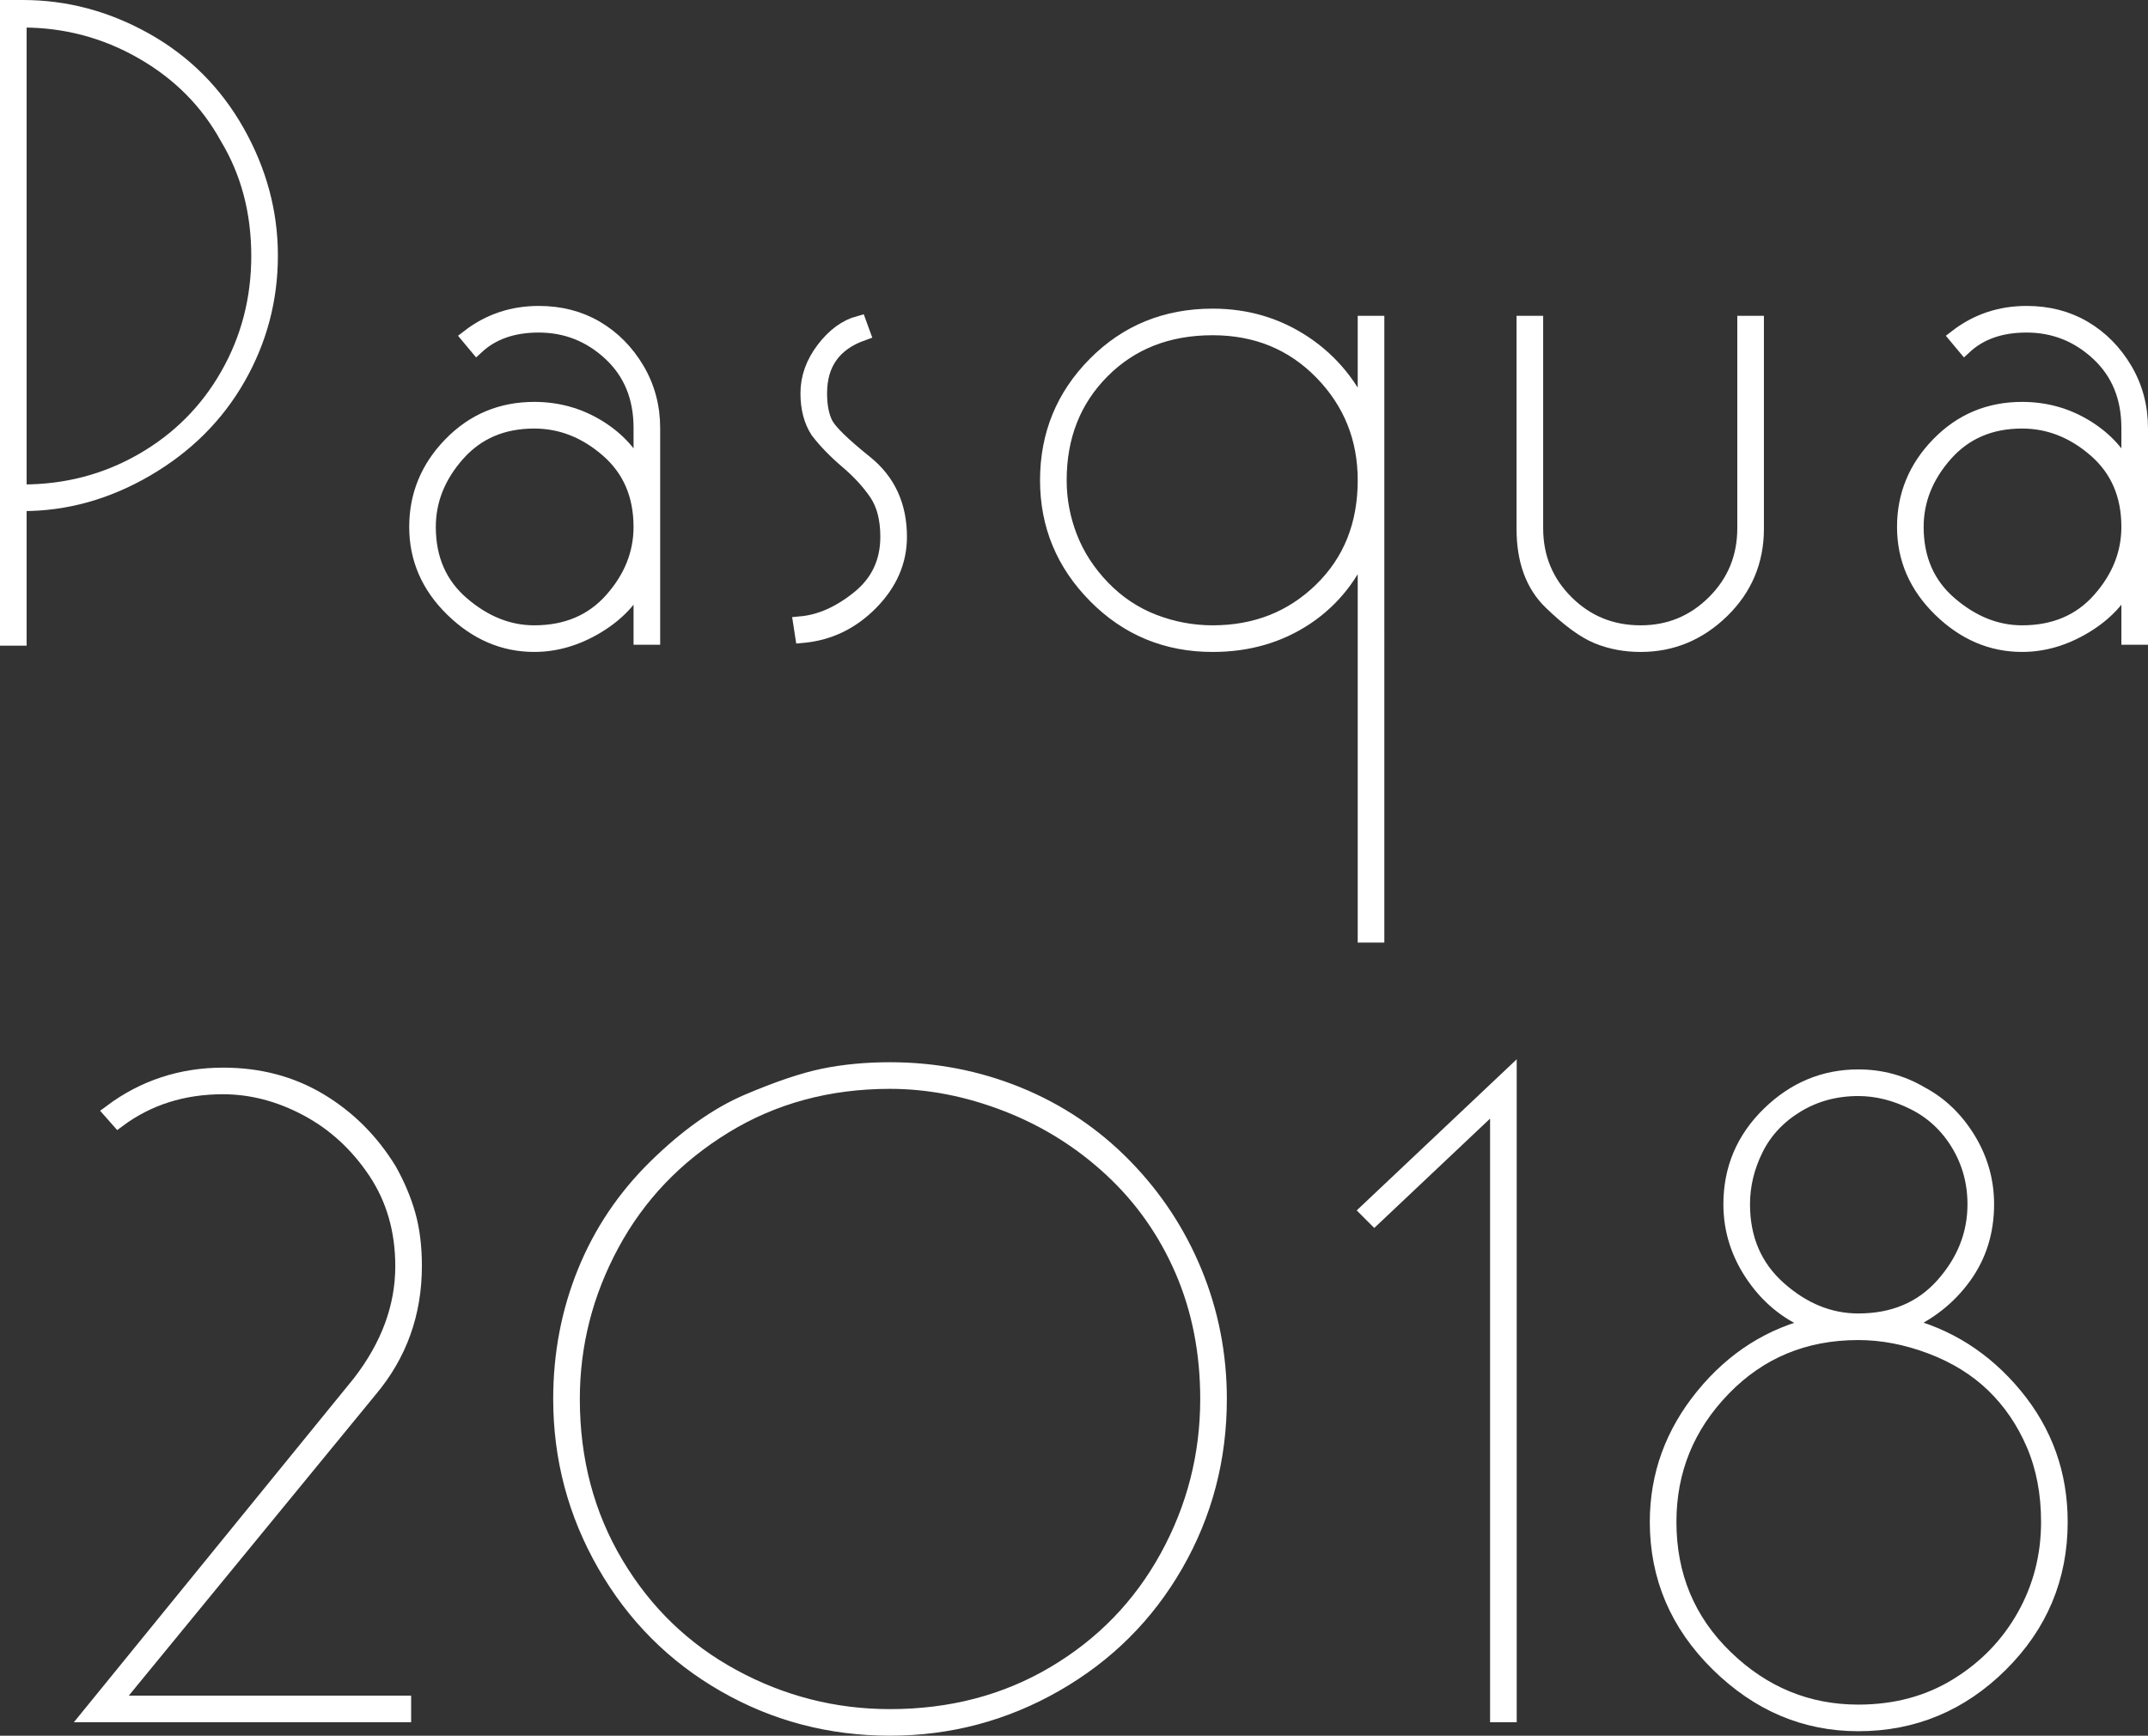
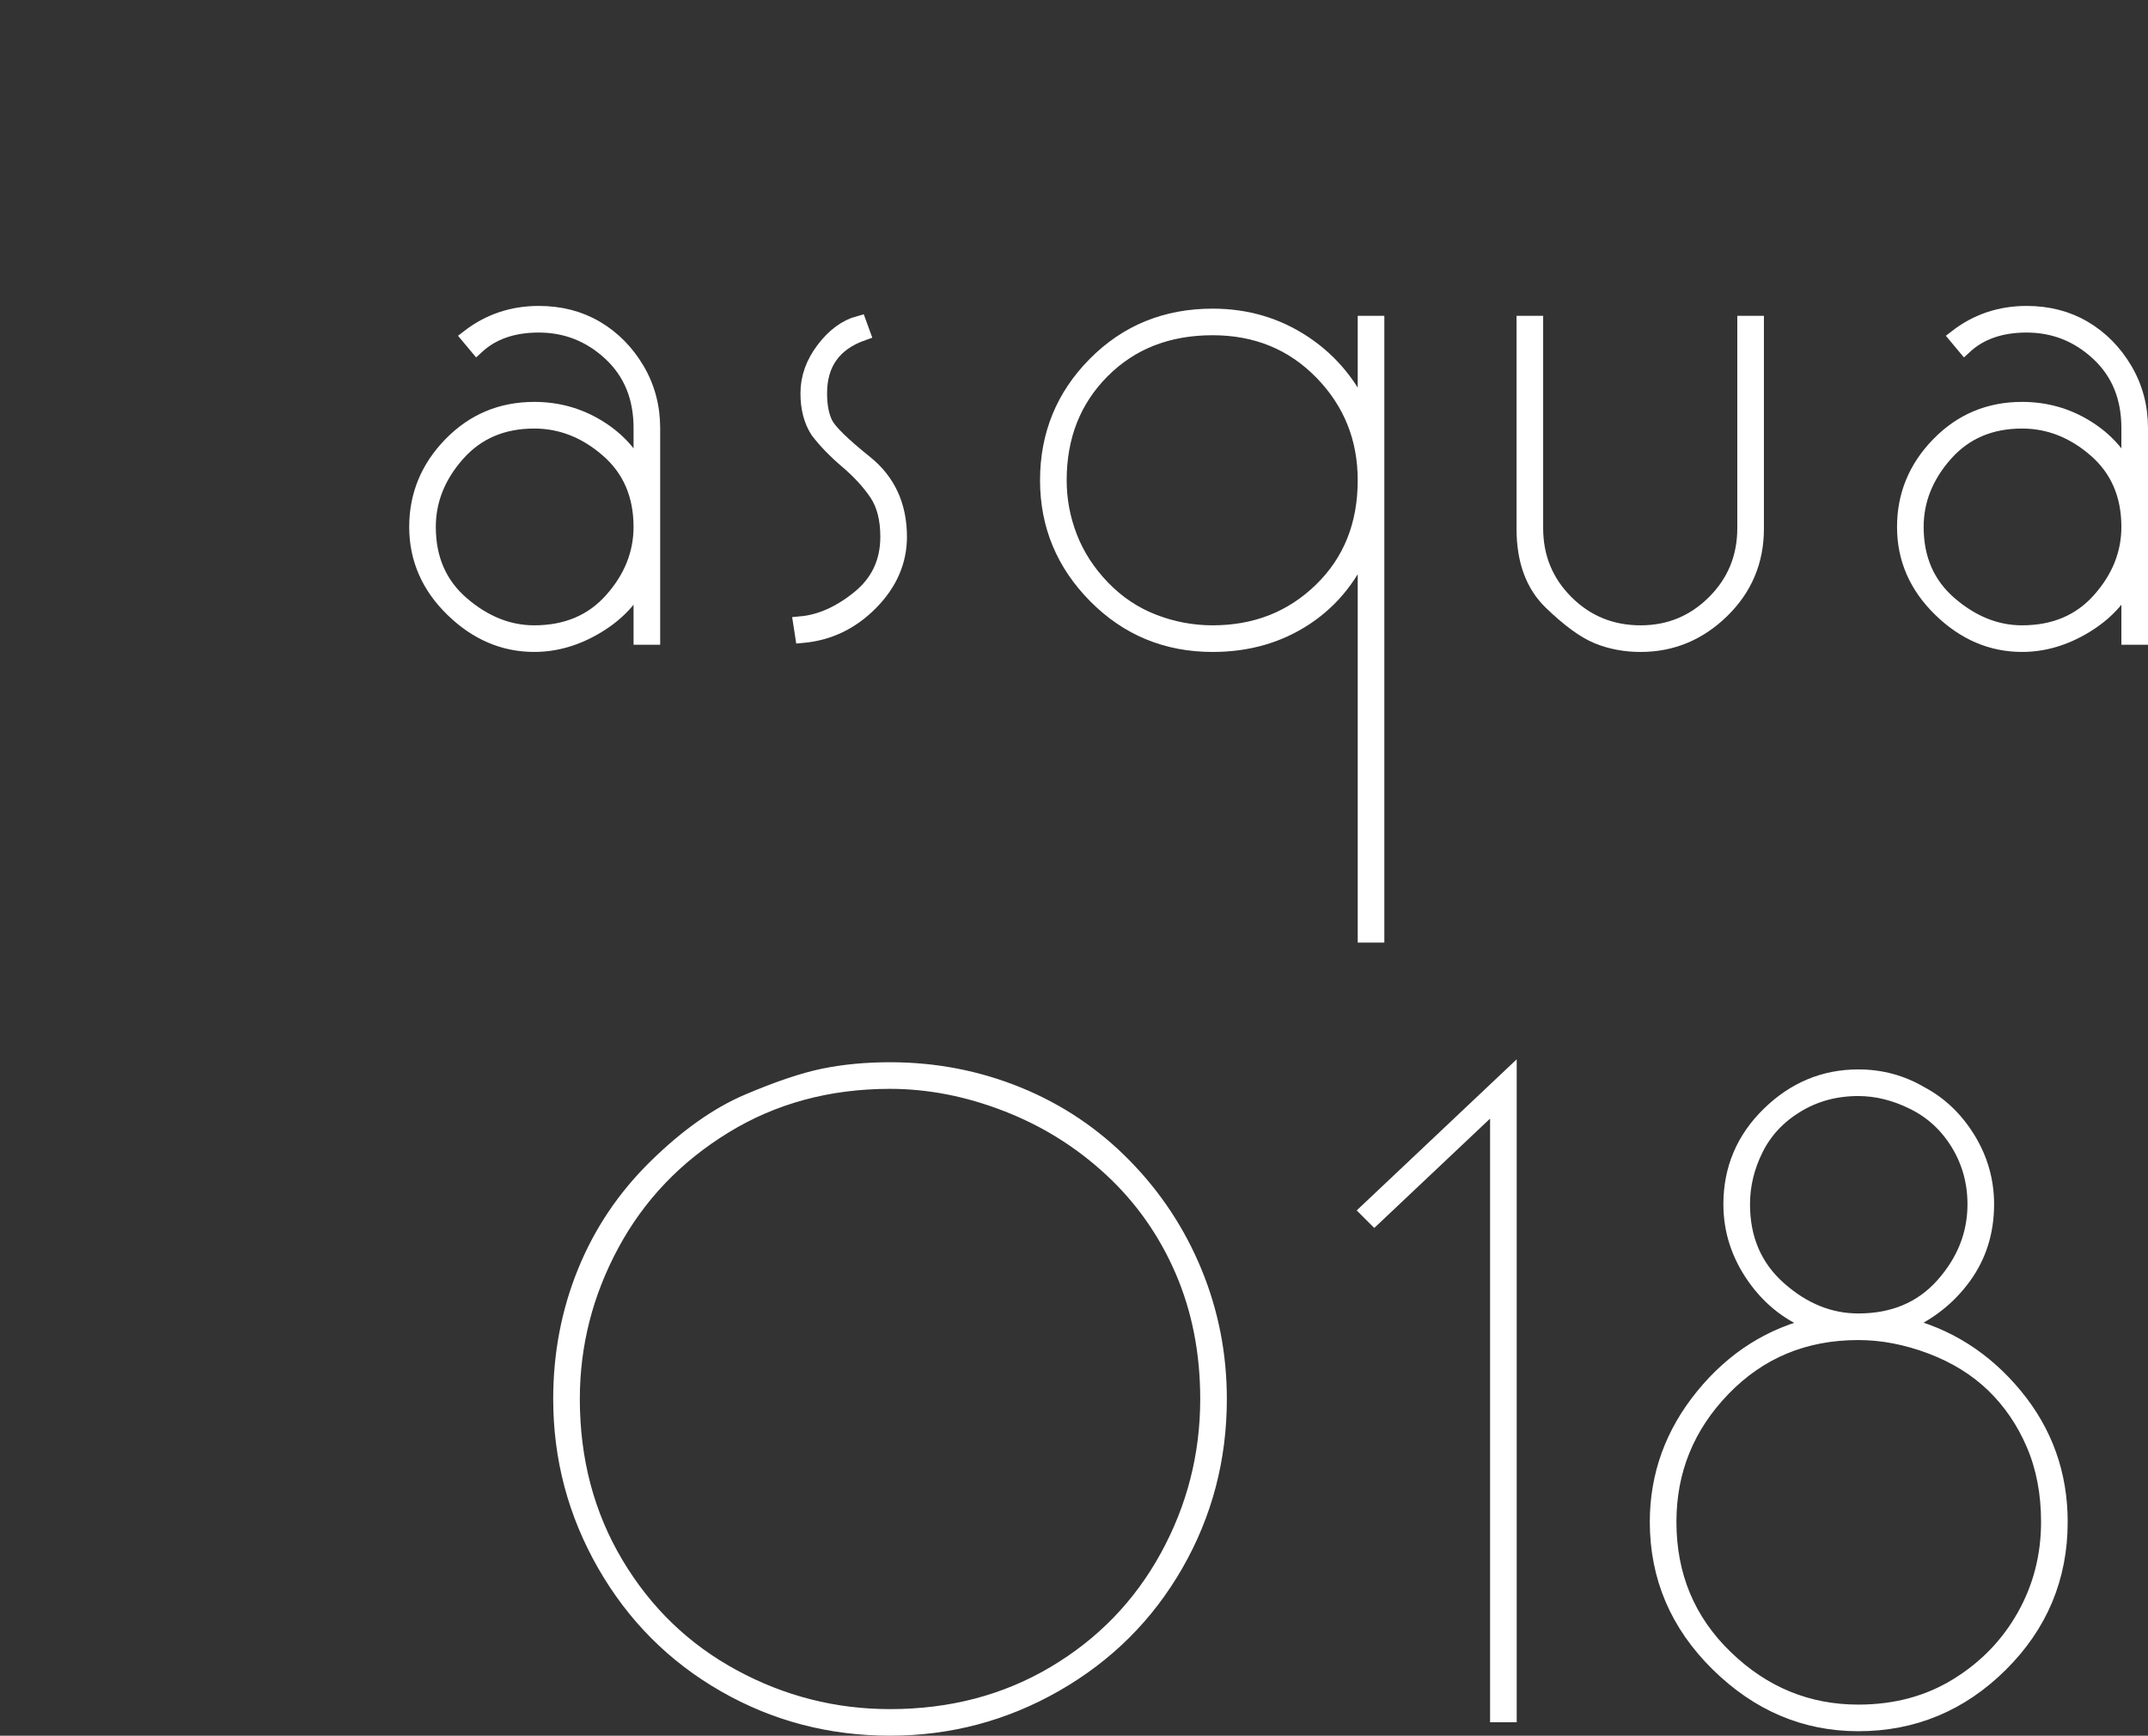
<svg xmlns="http://www.w3.org/2000/svg" version="1.1" x="0px" y="0px" width="143.617px" height="116.08px" viewBox="0 0 143.617 116.08" style="enable-background:new 0 0 143.617 116.08;" xml:space="preserve">
  <rect x="0" y="0" width="143.617" height="116.08" fill="#333333" stroke="none" />
  <style type="text/css">
	.st0{fill:#FFFFFF;stroke:#FFFFFF;stroke-miterlimit:10;}
</style>
  <defs>
</defs>
  <g>
-     <path class="st0" d="M1.28,33.681v9H0.5V0.5h0.42h0.6c2.88,0,5.619,0.731,8.22,2.194c2.6,1.462,4.64,3.506,6.12,6.131   c1.479,2.625,2.22,5.381,2.22,8.266c0,2.925-0.72,5.649-2.16,8.175c-1.44,2.524-3.48,4.558-6.12,6.101   c-2.64,1.544-5.4,2.314-8.28,2.314H1.28z M1.28,1.341V32.9h0.239c2.909,0,5.579-0.699,8.01-2.1c2.43-1.4,4.333-3.31,5.708-5.73   C16.612,22.65,17.3,20,17.3,17.12c0-2.959-0.697-5.6-2.092-7.92C13.892,6.801,12,4.891,9.529,3.471   c-2.472-1.42-5.142-2.13-8.01-2.13H1.28z" />
    <path class="st0" d="M36.02,21.74c-1.721,0-3.101,0.48-4.14,1.44l-0.54-0.647c1.359-1.048,2.919-1.573,4.68-1.573   c1.44,0,2.72,0.33,3.84,0.99c1.119,0.66,2.03,1.581,2.73,2.76c0.699,1.181,1.05,2.49,1.05,3.931V42.62h-0.78v-3.899   c-0.6,1.28-1.581,2.33-2.94,3.149c-1.36,0.819-2.76,1.23-4.2,1.23c-2.04,0-3.86-0.78-5.46-2.34c-1.6-1.561-2.4-3.399-2.4-5.521   c0-2.119,0.759-3.96,2.28-5.52c1.52-1.561,3.38-2.341,5.58-2.341c1.56,0,2.99,0.4,4.29,1.2c1.299,0.801,2.25,1.86,2.85,3.181   v-3.139c0-2.053-0.681-3.713-2.04-4.98C39.459,22.374,37.859,21.74,36.02,21.74z M35.719,28.16c-2.121,0-3.831,0.734-5.13,2.201   c-1.3,1.469-1.95,3.094-1.95,4.879c0,2.143,0.75,3.858,2.25,5.147s3.11,1.933,4.83,1.933c2.16,0,3.89-0.733,5.19-2.201   c1.3-1.467,1.95-3.094,1.95-4.879c0-2.142-0.741-3.856-2.22-5.146C39.159,28.806,37.52,28.16,35.719,28.16z" />
    <path class="st0" d="M53.539,41.721c1.32-0.12,2.619-0.7,3.9-1.74c1.28-1.04,1.92-2.4,1.92-4.08c0-1.2-0.25-2.169-0.75-2.91   c-0.5-0.739-1.15-1.449-1.95-2.13c-0.801-0.68-1.461-1.359-1.98-2.04c-0.441-0.68-0.66-1.52-0.66-2.52c0-1.04,0.35-2.02,1.05-2.94   c0.7-0.92,1.49-1.5,2.37-1.74l0.24,0.66c-1.92,0.681-2.88,2.021-2.88,4.021c0,0.84,0.131,1.521,0.394,2.04   c0.262,0.52,1.153,1.39,2.67,2.609c1.517,1.221,2.276,2.871,2.276,4.95c0,1.641-0.641,3.11-1.92,4.41   c-1.281,1.3-2.8,2.03-4.56,2.189L53.539,41.721z" />
    <path class="st0" d="M92.058,62.54h-0.78V36.261c-0.84,2.159-2.16,3.84-3.96,5.04c-1.8,1.199-3.88,1.8-6.24,1.8   c-3.081,0-5.69-1.08-7.83-3.24c-2.14-2.16-3.21-4.74-3.21-7.74c0-3.039,1.06-5.63,3.18-7.77c2.12-2.14,4.74-3.21,7.86-3.21   c2.28,0,4.329,0.61,6.15,1.83c1.82,1.221,3.17,2.89,4.05,5.01v-6.36h0.78V62.54z M81.078,42.32c2.88,0,5.3-0.954,7.26-2.863   c1.959-1.908,2.94-4.354,2.94-7.337c0-2.822-0.971-5.229-2.91-7.217c-1.941-1.988-4.371-2.983-7.29-2.983   c-3,0-5.46,0.965-7.38,2.894c-1.92,1.93-2.88,4.365-2.88,7.307c0,1.313,0.24,2.586,0.72,3.817c0.48,1.233,1.209,2.356,2.19,3.371   c0.98,1.014,2.109,1.77,3.39,2.267C78.397,42.072,79.717,42.32,81.078,42.32z" />
    <path class="st0" d="M109.697,43.101c-1.041,0-2-0.181-2.88-0.54c-0.88-0.36-1.92-1.119-3.12-2.28c-1.2-1.159-1.8-2.799-1.8-4.92   V21.62h0.78v13.701c0,1.954,0.68,3.61,2.04,4.966c1.359,1.355,3.02,2.033,4.98,2.033c1.92,0,3.56-0.678,4.92-2.033   c1.359-1.355,2.04-3.012,2.04-4.966V21.62h0.78v13.74c0,2.16-0.771,3.99-2.31,5.49C113.587,42.351,111.777,43.101,109.697,43.101z" />
    <path class="st0" d="M135.497,21.74c-1.721,0-3.101,0.48-4.14,1.44l-0.54-0.647c1.359-1.048,2.919-1.573,4.68-1.573   c1.44,0,2.72,0.33,3.84,0.99c1.119,0.66,2.03,1.581,2.73,2.76c0.699,1.181,1.05,2.49,1.05,3.931V42.62h-0.78v-3.899   c-0.6,1.28-1.581,2.33-2.94,3.149c-1.36,0.819-2.76,1.23-4.2,1.23c-2.04,0-3.86-0.78-5.46-2.34c-1.6-1.561-2.4-3.399-2.4-5.521   c0-2.119,0.759-3.96,2.28-5.52c1.52-1.561,3.38-2.341,5.58-2.341c1.56,0,2.99,0.4,4.29,1.2c1.299,0.801,2.25,1.86,2.85,3.181   v-3.139c0-2.053-0.681-3.713-2.04-4.98C138.937,22.374,137.336,21.74,135.497,21.74z M135.197,28.16   c-2.121,0-3.831,0.734-5.13,2.201c-1.3,1.469-1.95,3.094-1.95,4.879c0,2.143,0.75,3.858,2.25,5.147s3.11,1.933,4.83,1.933   c2.16,0,3.89-0.733,5.19-2.201c1.3-1.467,1.95-3.094,1.95-4.879c0-2.142-0.741-3.856-2.22-5.146   C138.637,28.806,136.997,28.16,135.197,28.16z" />
-     <path class="st0" d="M14.905,72.681c-2.672,0-5.004,0.74-6.999,2.22l-0.478-0.54c2.199-1.64,4.7-2.46,7.5-2.46   c2.4,0,4.55,0.57,6.45,1.708c1.899,1.139,3.45,2.688,4.65,4.646c0.56,0.999,0.979,1.998,1.26,2.997   c0.28,0.999,0.42,2.138,0.42,3.416c0,3.158-0.989,5.915-2.967,8.271L7.555,113.9h19.434v0.78H5.99l18.067-22.2   c1.915-2.479,2.872-5.079,2.872-7.8c0-2.4-0.608-4.51-1.824-6.33c-1.217-1.82-2.742-3.22-4.576-4.2   C18.694,73.171,16.82,72.681,14.905,72.681z" />
    <path class="st0" d="M59.508,71.54c3,0,5.85,0.551,8.55,1.65c2.7,1.101,5.07,2.69,7.11,4.77c2.04,2.081,3.609,4.461,4.71,7.141   c1.1,2.68,1.65,5.5,1.65,8.46c0,4-0.97,7.69-2.91,11.069c-1.94,3.381-4.62,6.051-8.04,8.011s-7.11,2.939-11.07,2.939   c-4,0-7.69-0.969-11.07-2.91c-3.381-1.939-6.051-4.619-8.01-8.04c-1.96-3.42-2.94-7.109-2.94-11.069c0-3,0.54-5.829,1.62-8.49   c1.08-2.659,2.66-5.01,4.74-7.05c2.08-2.04,4.13-3.489,6.15-4.351c2.02-0.859,3.71-1.43,5.07-1.71   C56.427,71.681,57.908,71.54,59.508,71.54z M59.508,72.32c-4.12,0-7.811,1-11.07,3c-3.261,2.001-5.771,4.63-7.53,7.89   c-1.761,3.261-2.64,6.711-2.64,10.351c0,4.08,0.97,7.75,2.91,11.01c1.94,3.261,4.55,5.78,7.83,7.56   c3.279,1.781,6.78,2.671,10.5,2.671c4.08,0,7.74-0.96,10.98-2.881c3.24-1.92,5.76-4.52,7.56-7.8c1.8-3.279,2.7-6.8,2.7-10.56   c0-3.12-0.561-5.979-1.68-8.58c-1.121-2.6-2.7-4.85-4.74-6.75c-2.04-1.899-4.371-3.36-6.99-4.38   C64.717,72.83,62.107,72.32,59.508,72.32z" />
    <path class="st0" d="M100.908,114.681h-0.78V73.649l-8.233,7.777l-0.467-0.467l9.48-8.955V114.681z" />
    <path class="st0" d="M127.247,88.58c2.96,0.721,5.45,2.301,7.47,4.74c2.019,2.44,3.03,5.261,3.03,8.46c0,3.72-1.33,6.9-3.99,9.54   c-2.661,2.64-5.831,3.96-9.51,3.96c-3.561,0-6.69-1.329-9.39-3.99c-2.7-2.659-4.05-5.829-4.05-9.51c0-3.12,1.02-5.93,3.06-8.43   s4.56-4.09,7.56-4.771c-1.68-0.6-3.051-1.649-4.11-3.149c-1.06-1.5-1.59-3.13-1.59-4.891c0-2.359,0.85-4.369,2.55-6.029   c1.7-1.66,3.69-2.49,5.97-2.49c1.52,0,2.919,0.381,4.2,1.14c1.28,0.681,2.33,1.69,3.15,3.03c0.819,1.341,1.23,2.79,1.23,4.35   c0,1.841-0.51,3.461-1.53,4.86C130.277,86.801,128.927,87.86,127.247,88.58z M124.247,89.12c-3.6,0-6.61,1.251-9.03,3.75   c-2.421,2.501-3.63,5.471-3.63,8.91c0,3.6,1.26,6.621,3.78,9.061s5.479,3.659,8.88,3.659c2.48,0,4.68-0.589,6.6-1.77   c1.92-1.18,3.42-2.73,4.5-4.65s1.62-4.02,1.62-6.3c0-1.92-0.33-3.649-0.99-5.189s-1.56-2.859-2.7-3.961   c-1.14-1.1-2.531-1.959-4.17-2.579C127.466,89.431,125.847,89.12,124.247,89.12z M124.247,72.801c-1.521,0-2.89,0.37-4.11,1.109   c-1.221,0.741-2.13,1.71-2.73,2.91s-0.9,2.44-0.9,3.72c0,2.32,0.81,4.2,2.43,5.641c1.62,1.439,3.39,2.16,5.31,2.16   c2.36,0,4.25-0.8,5.67-2.4c1.419-1.6,2.13-3.399,2.13-5.4c0-1.479-0.371-2.829-1.11-4.05c-0.741-1.22-1.73-2.14-2.97-2.76   C126.727,73.11,125.486,72.801,124.247,72.801z" />
  </g>
</svg>